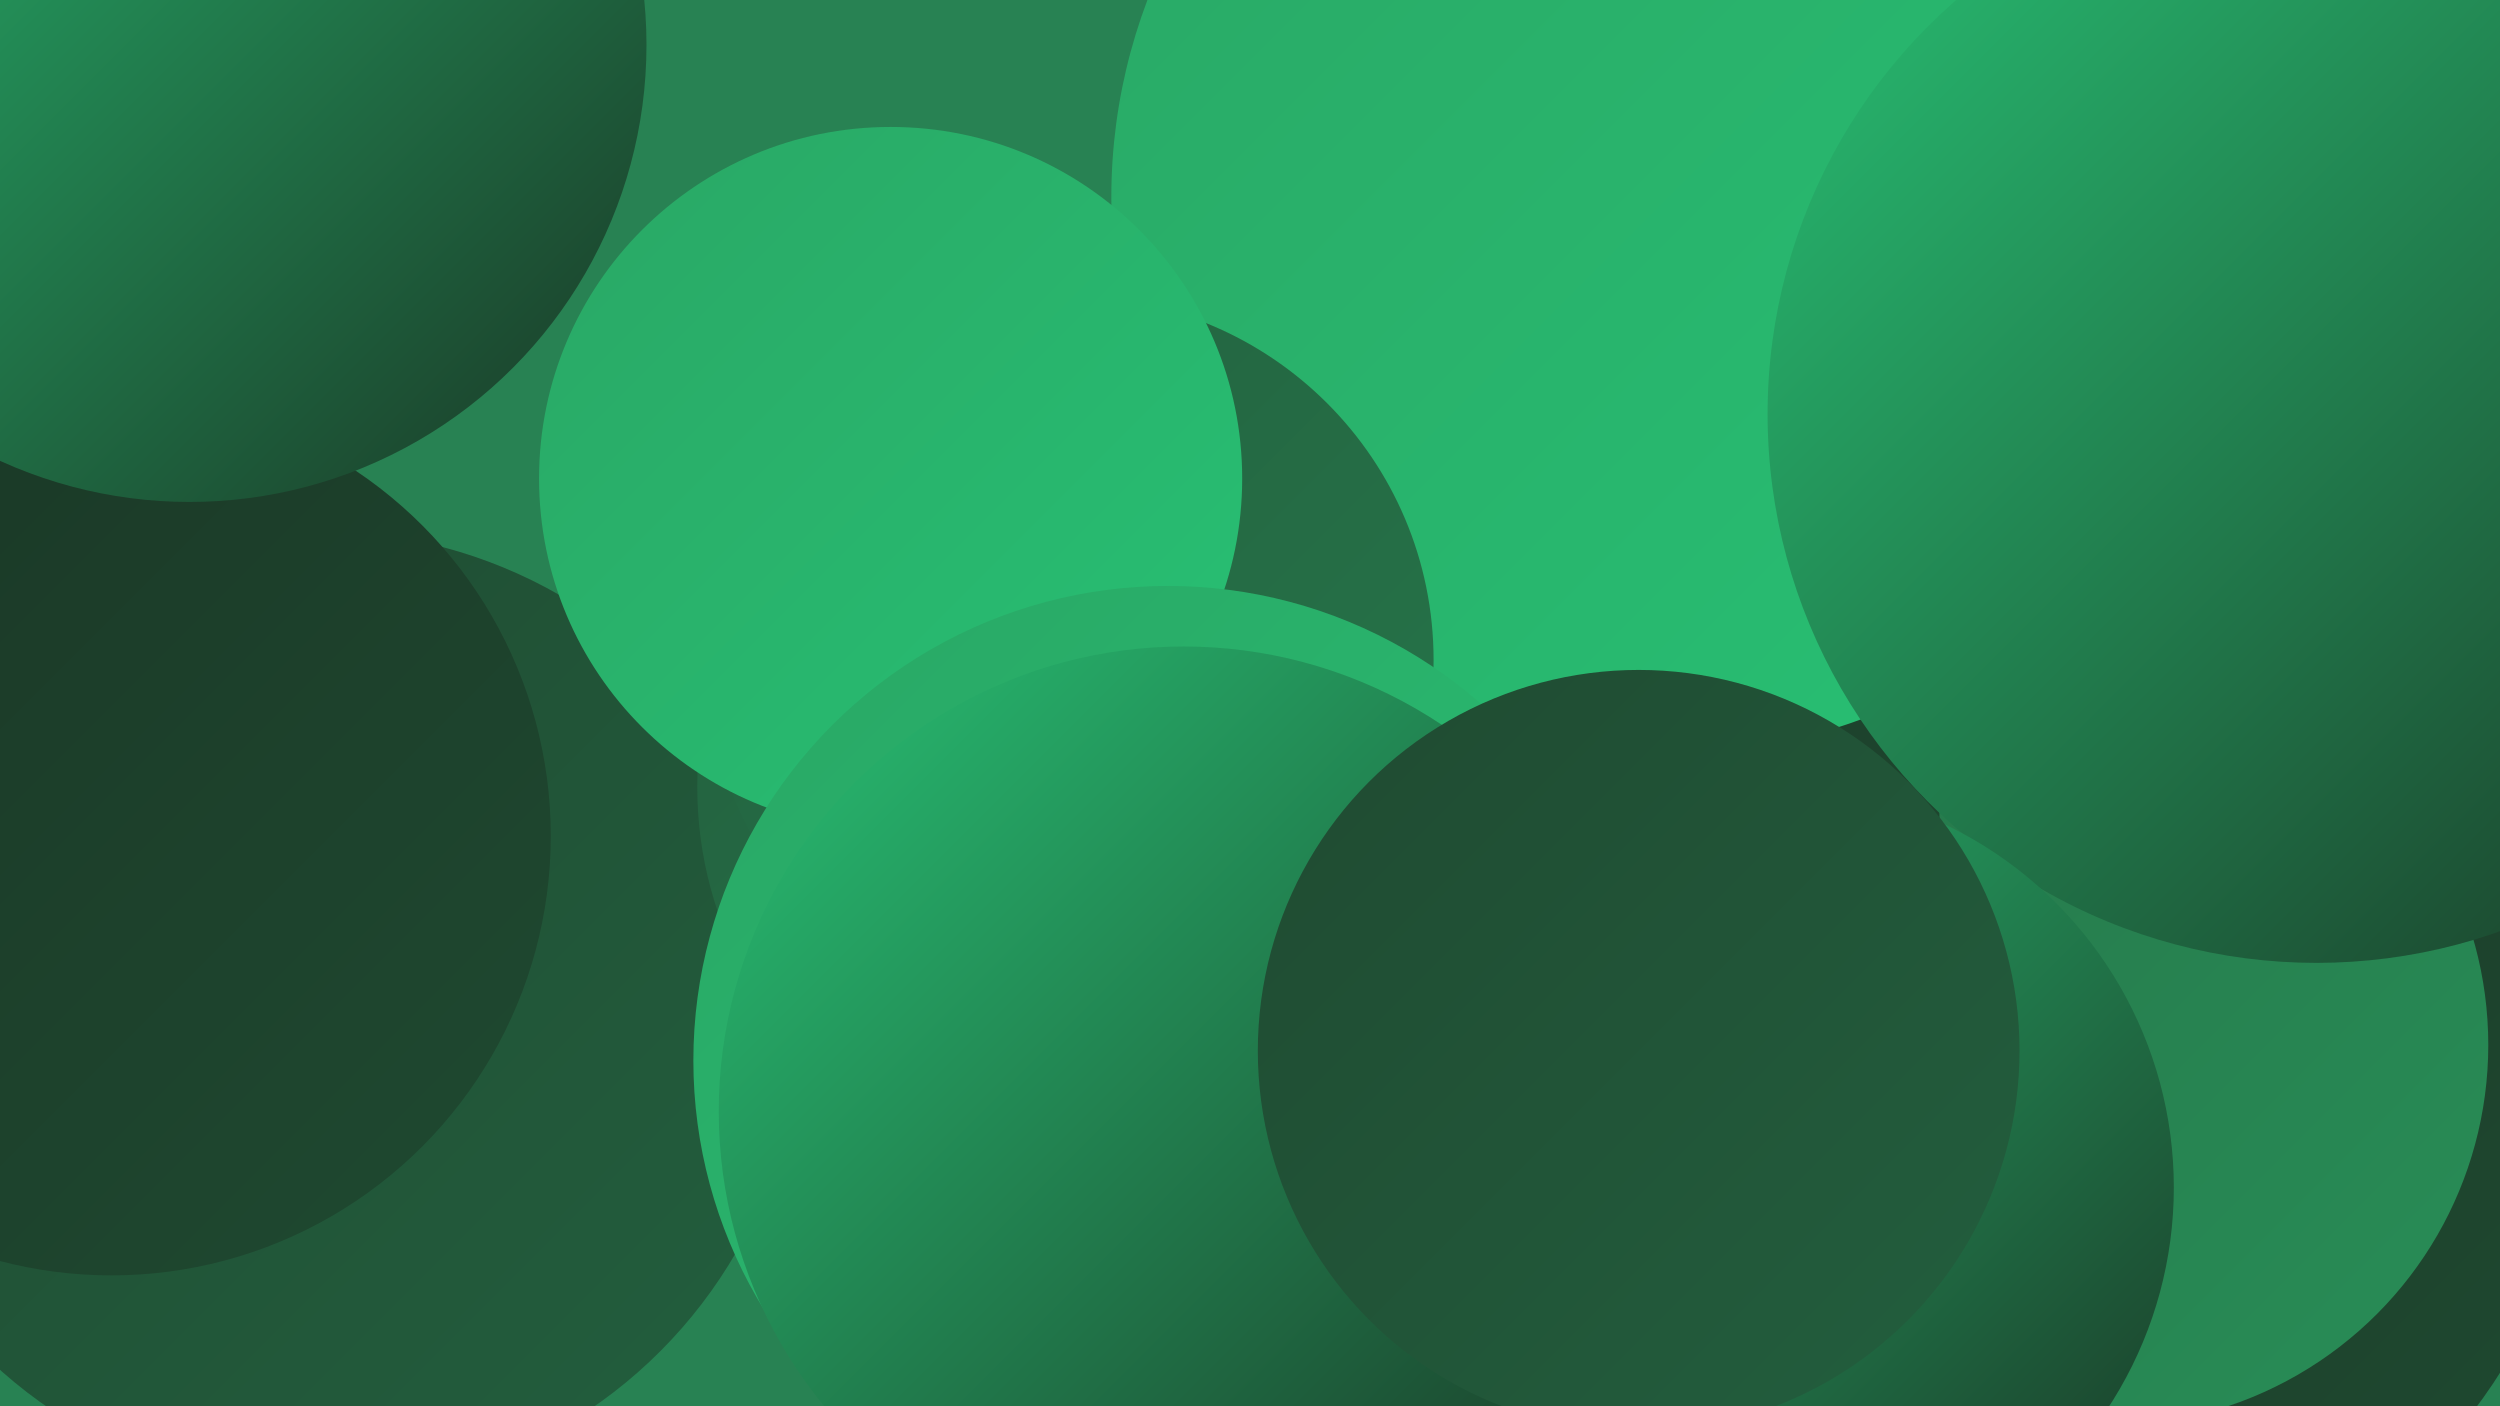
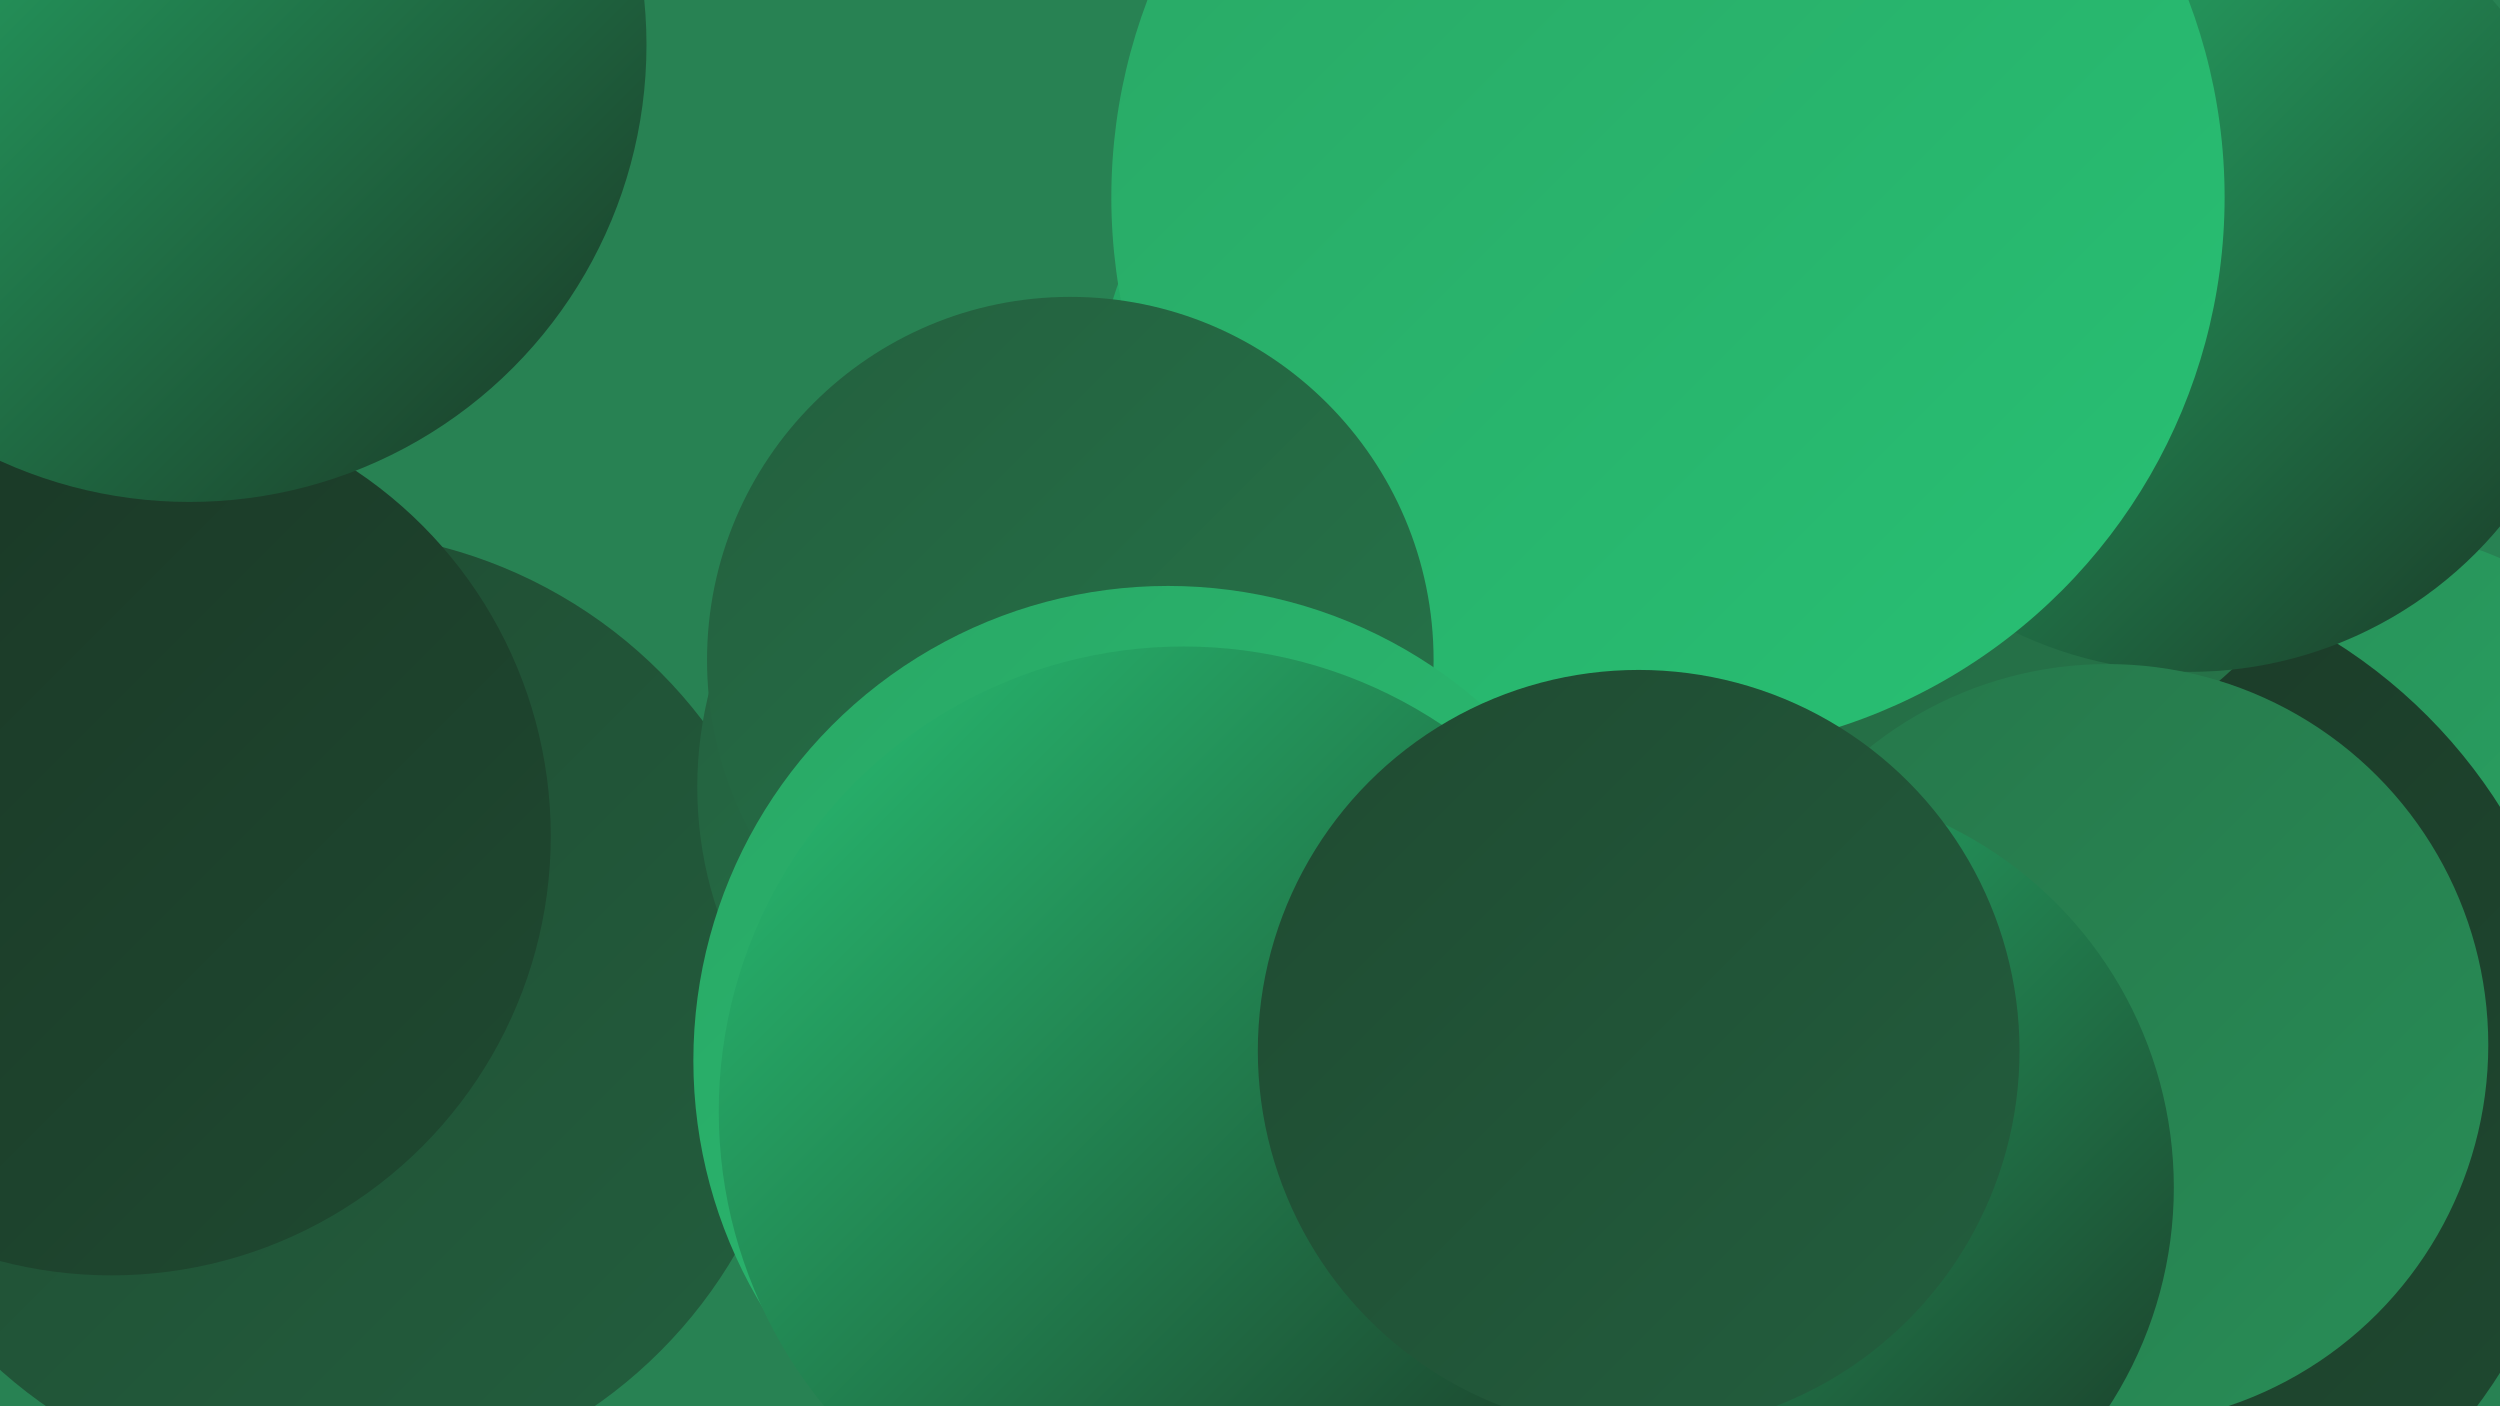
<svg xmlns="http://www.w3.org/2000/svg" width="1280" height="720">
  <defs>
    <linearGradient id="grad0" x1="0%" y1="0%" x2="100%" y2="100%">
      <stop offset="0%" style="stop-color:#1a3625;stop-opacity:1" />
      <stop offset="100%" style="stop-color:#1f4a31;stop-opacity:1" />
    </linearGradient>
    <linearGradient id="grad1" x1="0%" y1="0%" x2="100%" y2="100%">
      <stop offset="0%" style="stop-color:#1f4a31;stop-opacity:1" />
      <stop offset="100%" style="stop-color:#235f3e;stop-opacity:1" />
    </linearGradient>
    <linearGradient id="grad2" x1="0%" y1="0%" x2="100%" y2="100%">
      <stop offset="0%" style="stop-color:#235f3e;stop-opacity:1" />
      <stop offset="100%" style="stop-color:#26764a;stop-opacity:1" />
    </linearGradient>
    <linearGradient id="grad3" x1="0%" y1="0%" x2="100%" y2="100%">
      <stop offset="0%" style="stop-color:#26764a;stop-opacity:1" />
      <stop offset="100%" style="stop-color:#288e57;stop-opacity:1" />
    </linearGradient>
    <linearGradient id="grad4" x1="0%" y1="0%" x2="100%" y2="100%">
      <stop offset="0%" style="stop-color:#288e57;stop-opacity:1" />
      <stop offset="100%" style="stop-color:#29a765;stop-opacity:1" />
    </linearGradient>
    <linearGradient id="grad5" x1="0%" y1="0%" x2="100%" y2="100%">
      <stop offset="0%" style="stop-color:#29a765;stop-opacity:1" />
      <stop offset="100%" style="stop-color:#28c174;stop-opacity:1" />
    </linearGradient>
    <linearGradient id="grad6" x1="0%" y1="0%" x2="100%" y2="100%">
      <stop offset="0%" style="stop-color:#28c174;stop-opacity:1" />
      <stop offset="100%" style="stop-color:#1a3625;stop-opacity:1" />
    </linearGradient>
  </defs>
  <rect width="1280" height="720" fill="#288253" />
  <circle cx="164" cy="518" r="246" fill="url(#grad1)" />
-   <circle cx="48" cy="423" r="205" fill="url(#grad1)" />
  <circle cx="813" cy="230" r="255" fill="url(#grad6)" />
  <circle cx="1204" cy="461" r="191" fill="url(#grad4)" />
  <circle cx="1051" cy="558" r="271" fill="url(#grad0)" />
  <circle cx="979" cy="166" r="241" fill="url(#grad2)" />
  <circle cx="1121" cy="137" r="207" fill="url(#grad6)" />
  <circle cx="1079" cy="535" r="195" fill="url(#grad3)" />
  <circle cx="556" cy="403" r="199" fill="url(#grad2)" />
-   <circle cx="795" cy="418" r="198" fill="url(#grad0)" />
  <circle cx="57" cy="428" r="225" fill="url(#grad0)" />
  <circle cx="854" cy="101" r="285" fill="url(#grad5)" />
  <circle cx="548" cy="338" r="186" fill="url(#grad2)" />
-   <circle cx="1186" cy="212" r="281" fill="url(#grad6)" />
  <circle cx="907" cy="608" r="206" fill="url(#grad6)" />
-   <circle cx="456" cy="245" r="180" fill="url(#grad5)" />
  <circle cx="598" cy="543" r="243" fill="url(#grad5)" />
  <circle cx="606" cy="569" r="238" fill="url(#grad6)" />
  <circle cx="839" cy="538" r="195" fill="url(#grad1)" />
  <circle cx="97" cy="23" r="234" fill="url(#grad6)" />
</svg>